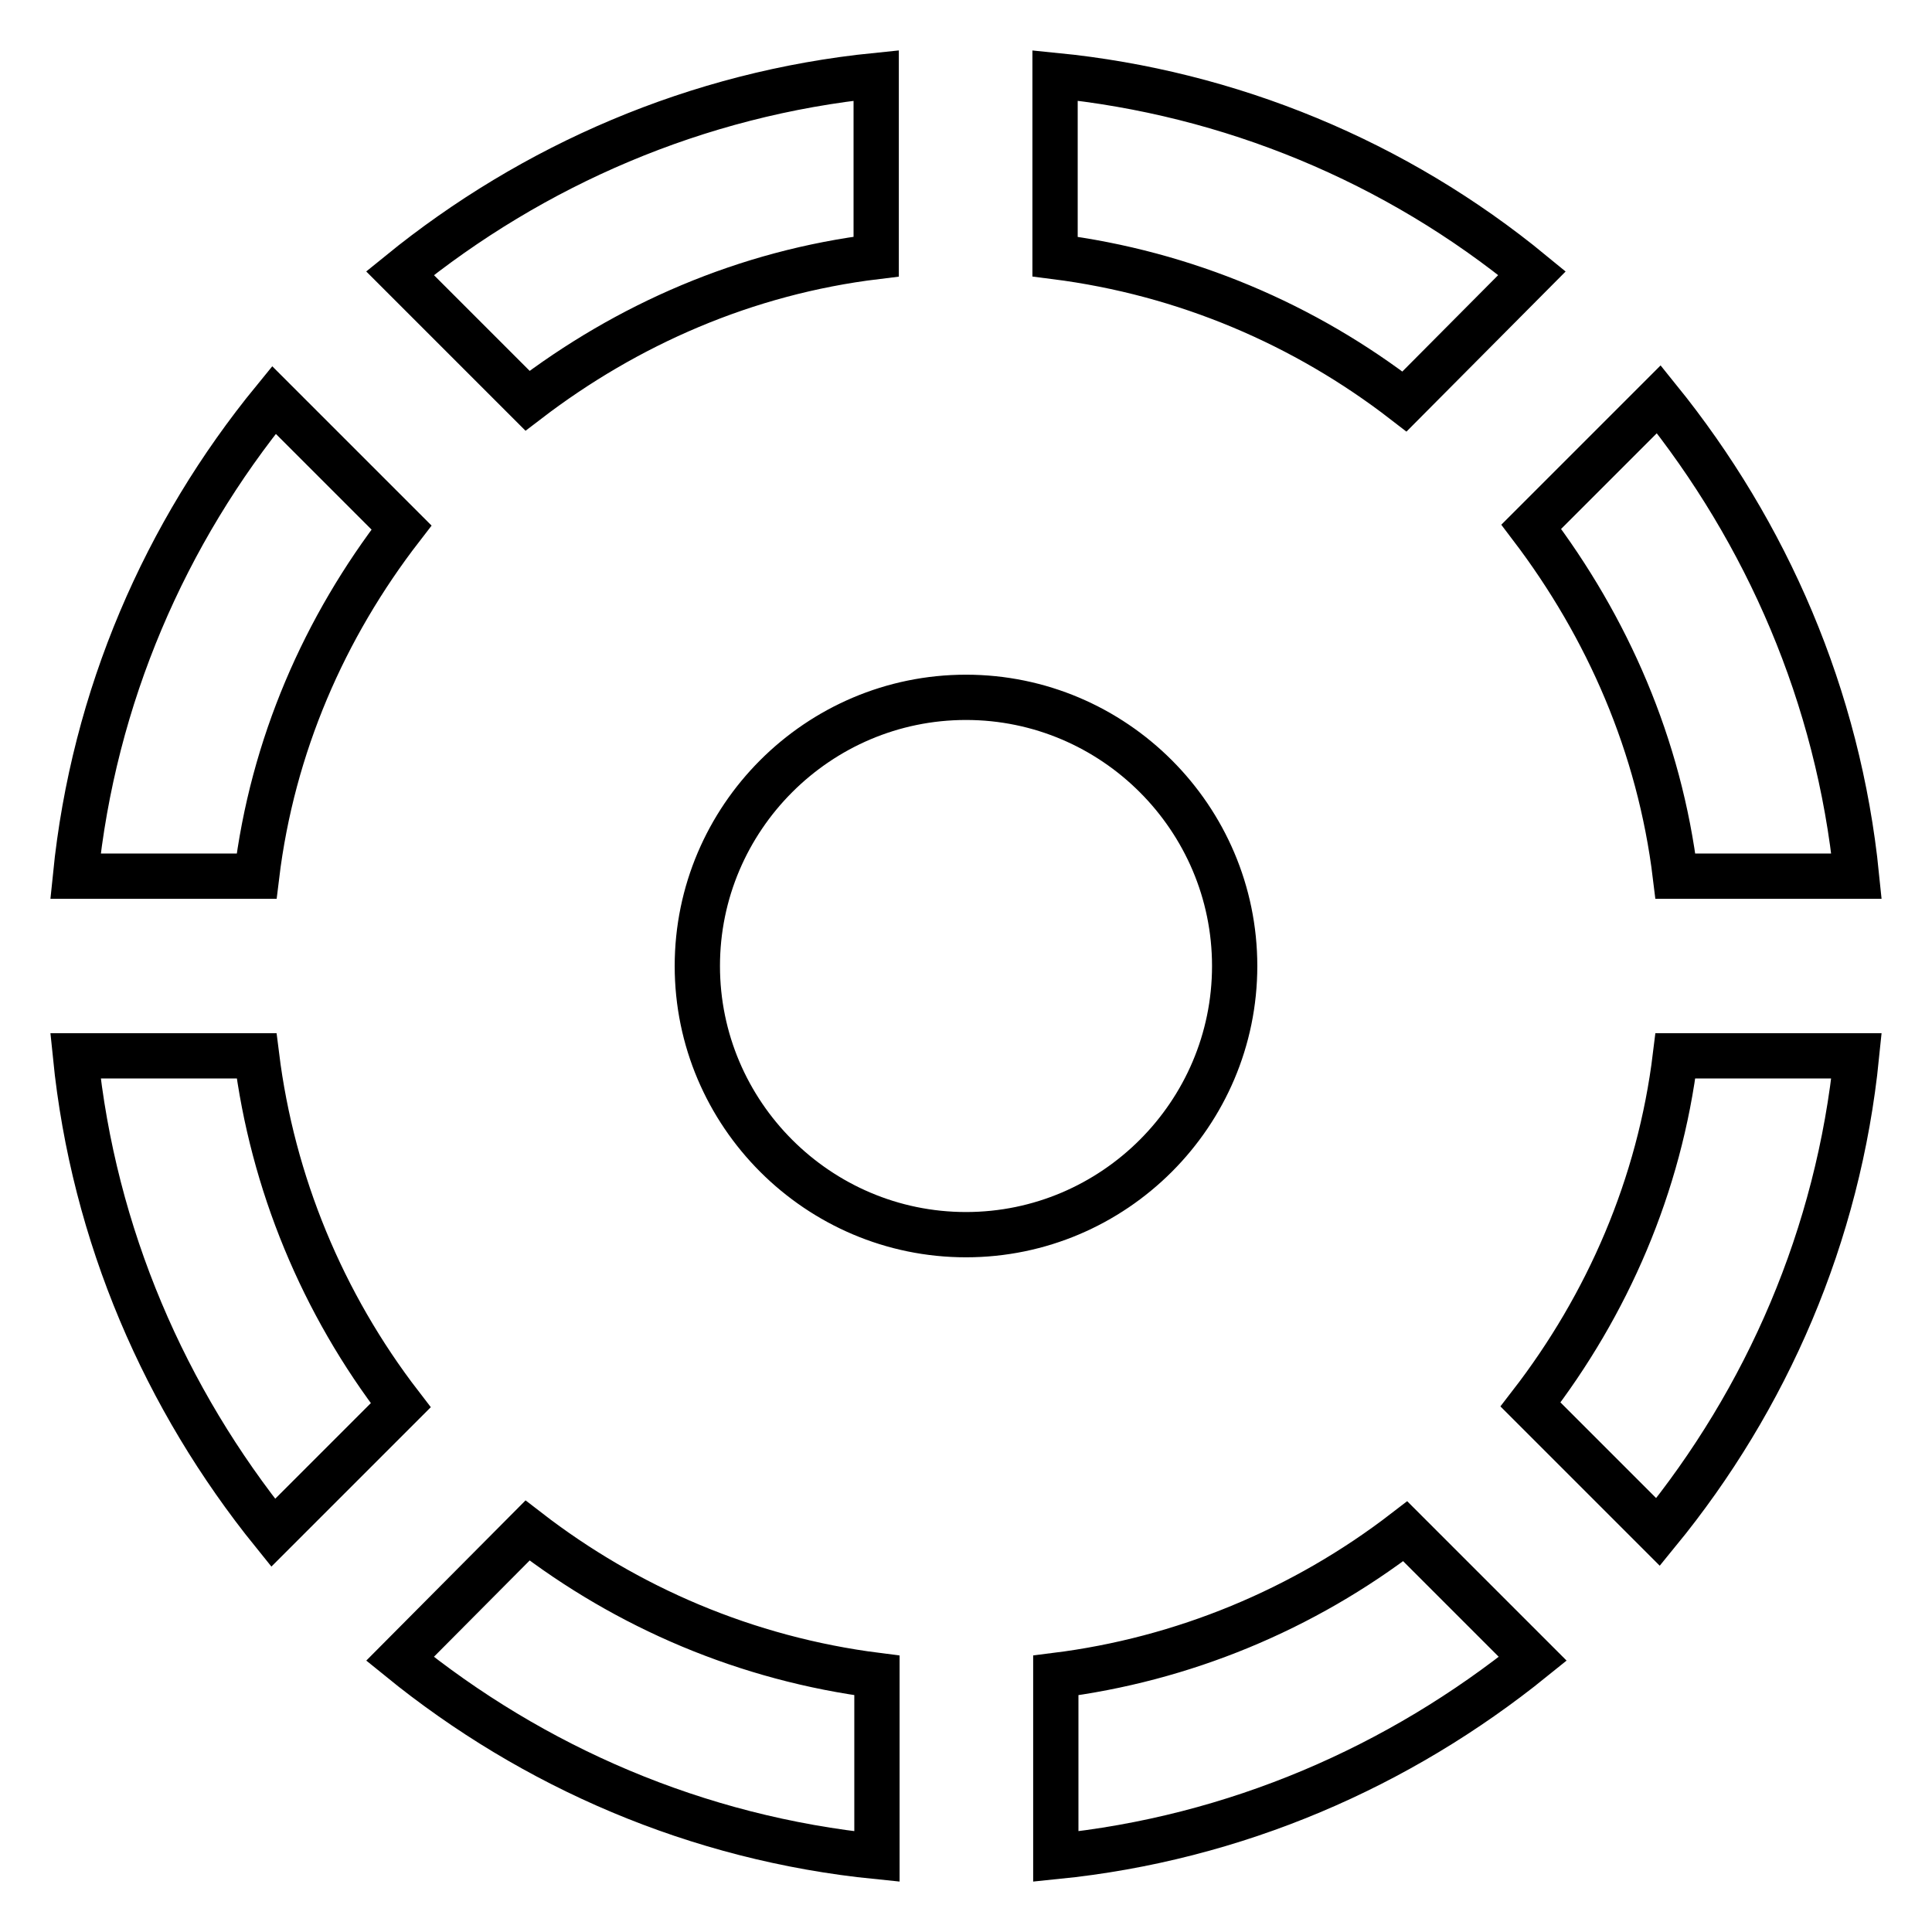
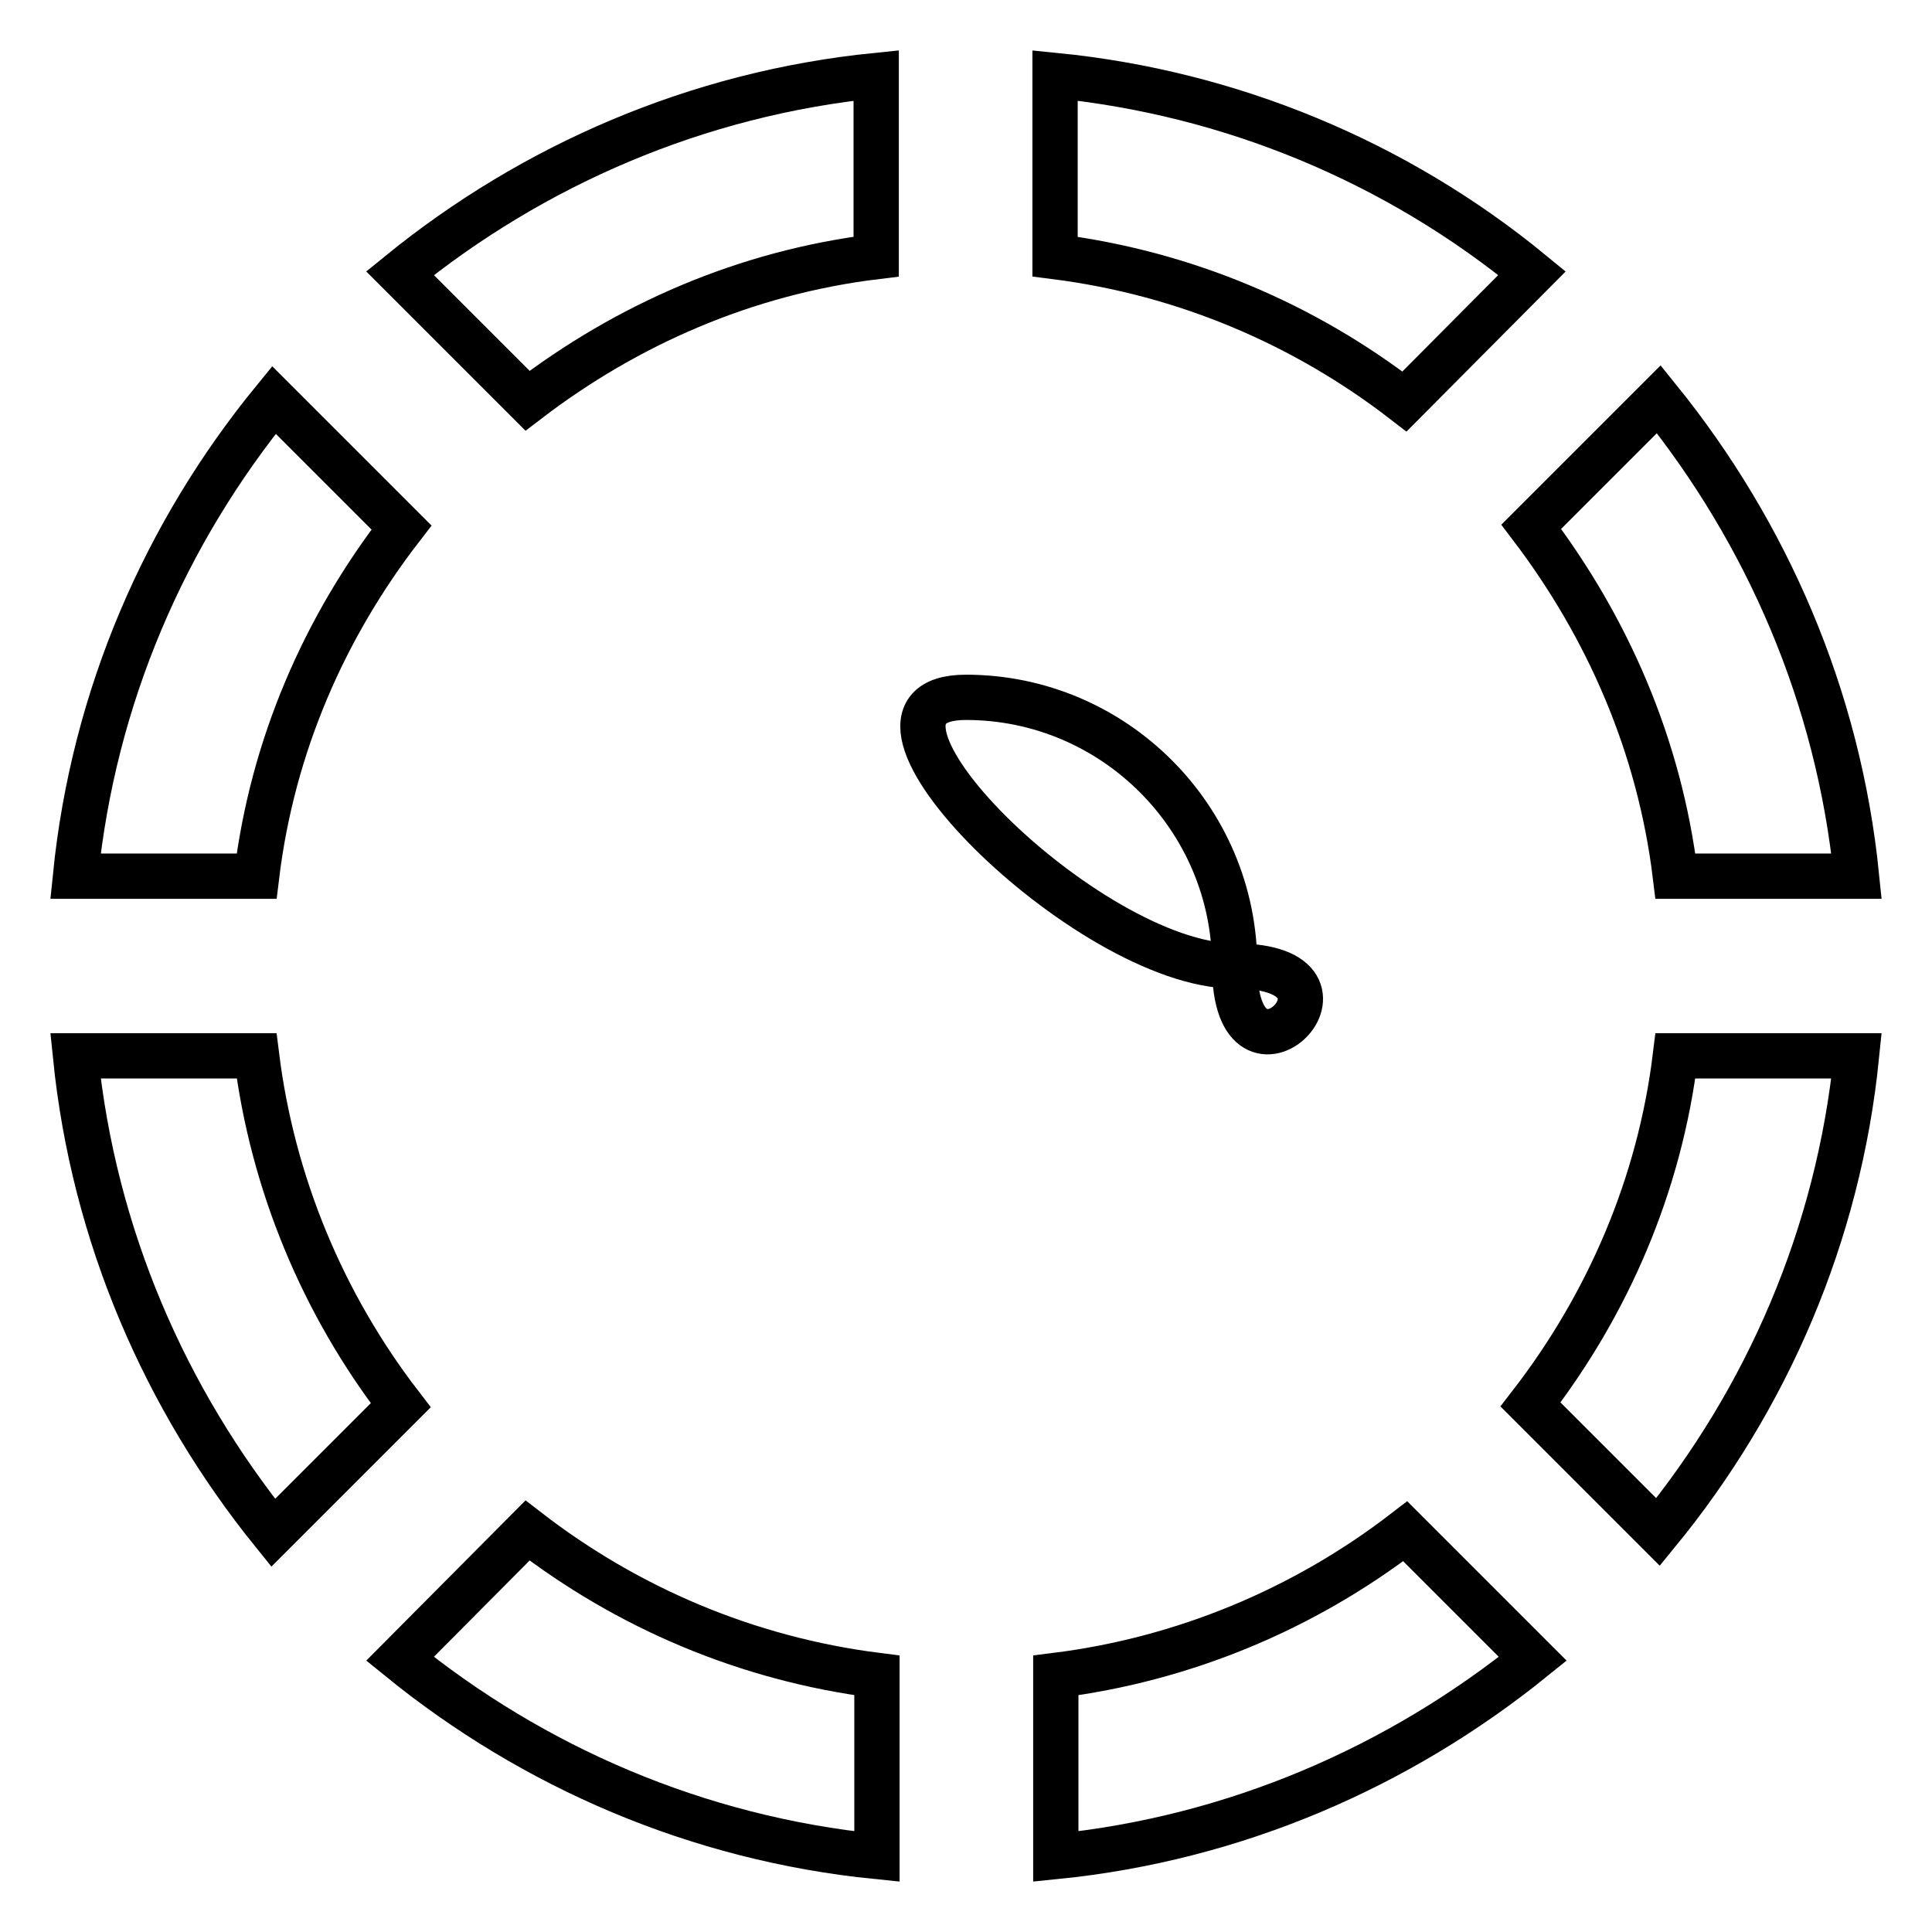
<svg xmlns="http://www.w3.org/2000/svg" version="1.1" x="0px" y="0px" viewBox="0 0 256 256" enable-background="new 0 0 256 256" xml:space="preserve">
  <g>
-     <path stroke-width="6" fill-opacity="0" stroke="#000000" d="M116.1,34V10C92.3,12.4,70.6,21.9,53,36.2l16.9,16.9C83.1,43,98.8,36.1,116.1,34z M203,36.2 c-18-14.8-40-23.9-63.2-26.2v24c17.3,2.2,33.1,9,46.3,19.2L203,36.2L203,36.2z M222,116.1h24c-2.4-23.8-11.9-45.5-26.2-63.2 l-16.9,16.9C213,83.1,219.9,98.8,222,116.1z M53.2,69.9L36.3,53C21.9,70.6,12.4,92.3,10,116.1h24C36.1,98.8,43,83.1,53.2,69.9z  M34,139.9H10c2.4,23.8,11.9,45.5,26.2,63.2l16.9-16.9C42.7,172.7,36.1,156.7,34,139.9z M163.6,128c0-19.6-16-35.6-35.6-35.6 s-35.6,16-35.6,35.6s16,35.6,35.6,35.6S163.6,147.6,163.6,128z M202.8,186.1l16.9,16.9c14.4-17.6,23.9-39.3,26.3-63.1h-24 C219.9,157.1,213,172.9,202.8,186.1z M139.9,222v24c23.8-2.4,45.5-11.9,63.2-26.2l-16.9-16.9C172.7,213.3,156.7,219.9,139.9,222 L139.9,222z M53,219.8c17.6,14.3,39.3,23.8,63.2,26.2v-24c-17.3-2.2-33.1-9-46.3-19.2L53,219.8z" />
+     <path stroke-width="6" fill-opacity="0" stroke="#000000" d="M116.1,34V10C92.3,12.4,70.6,21.9,53,36.2l16.9,16.9C83.1,43,98.8,36.1,116.1,34z M203,36.2 c-18-14.8-40-23.9-63.2-26.2v24c17.3,2.2,33.1,9,46.3,19.2L203,36.2L203,36.2z M222,116.1h24c-2.4-23.8-11.9-45.5-26.2-63.2 l-16.9,16.9C213,83.1,219.9,98.8,222,116.1z M53.2,69.9L36.3,53C21.9,70.6,12.4,92.3,10,116.1h24C36.1,98.8,43,83.1,53.2,69.9z  M34,139.9H10c2.4,23.8,11.9,45.5,26.2,63.2l16.9-16.9C42.7,172.7,36.1,156.7,34,139.9z M163.6,128c0-19.6-16-35.6-35.6-35.6 s16,35.6,35.6,35.6S163.6,147.6,163.6,128z M202.8,186.1l16.9,16.9c14.4-17.6,23.9-39.3,26.3-63.1h-24 C219.9,157.1,213,172.9,202.8,186.1z M139.9,222v24c23.8-2.4,45.5-11.9,63.2-26.2l-16.9-16.9C172.7,213.3,156.7,219.9,139.9,222 L139.9,222z M53,219.8c17.6,14.3,39.3,23.8,63.2,26.2v-24c-17.3-2.2-33.1-9-46.3-19.2L53,219.8z" />
  </g>
</svg>